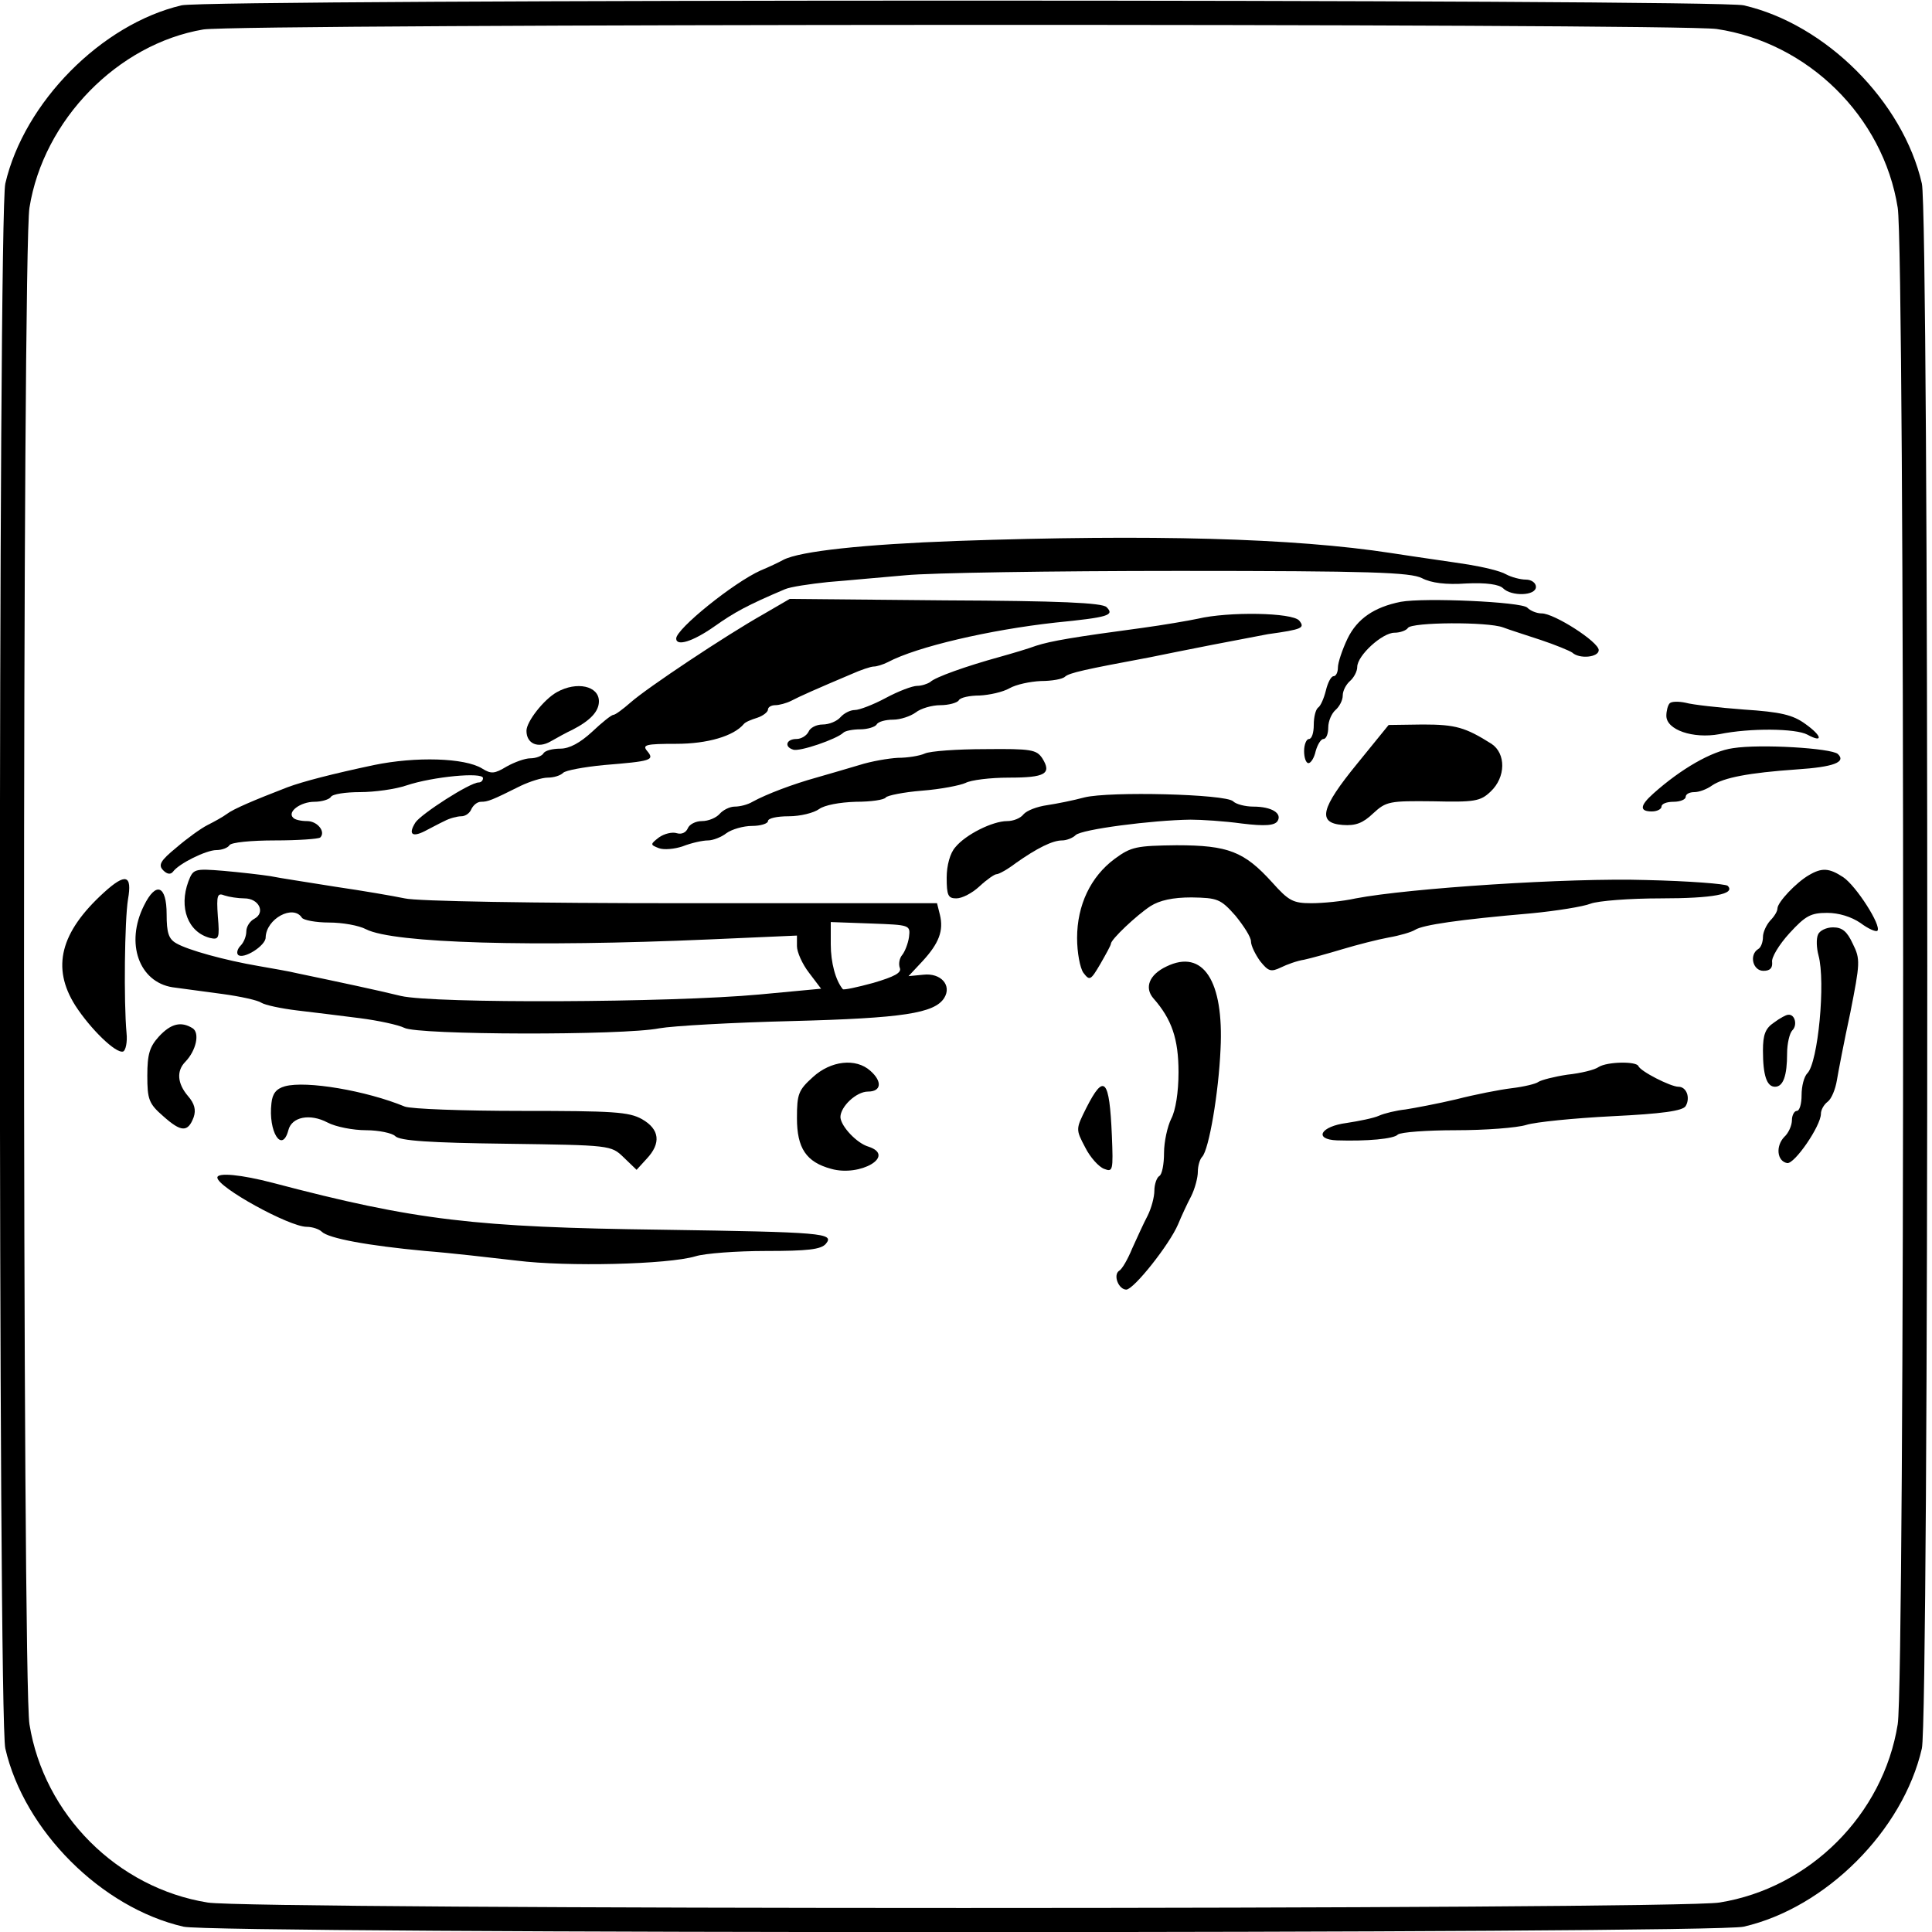
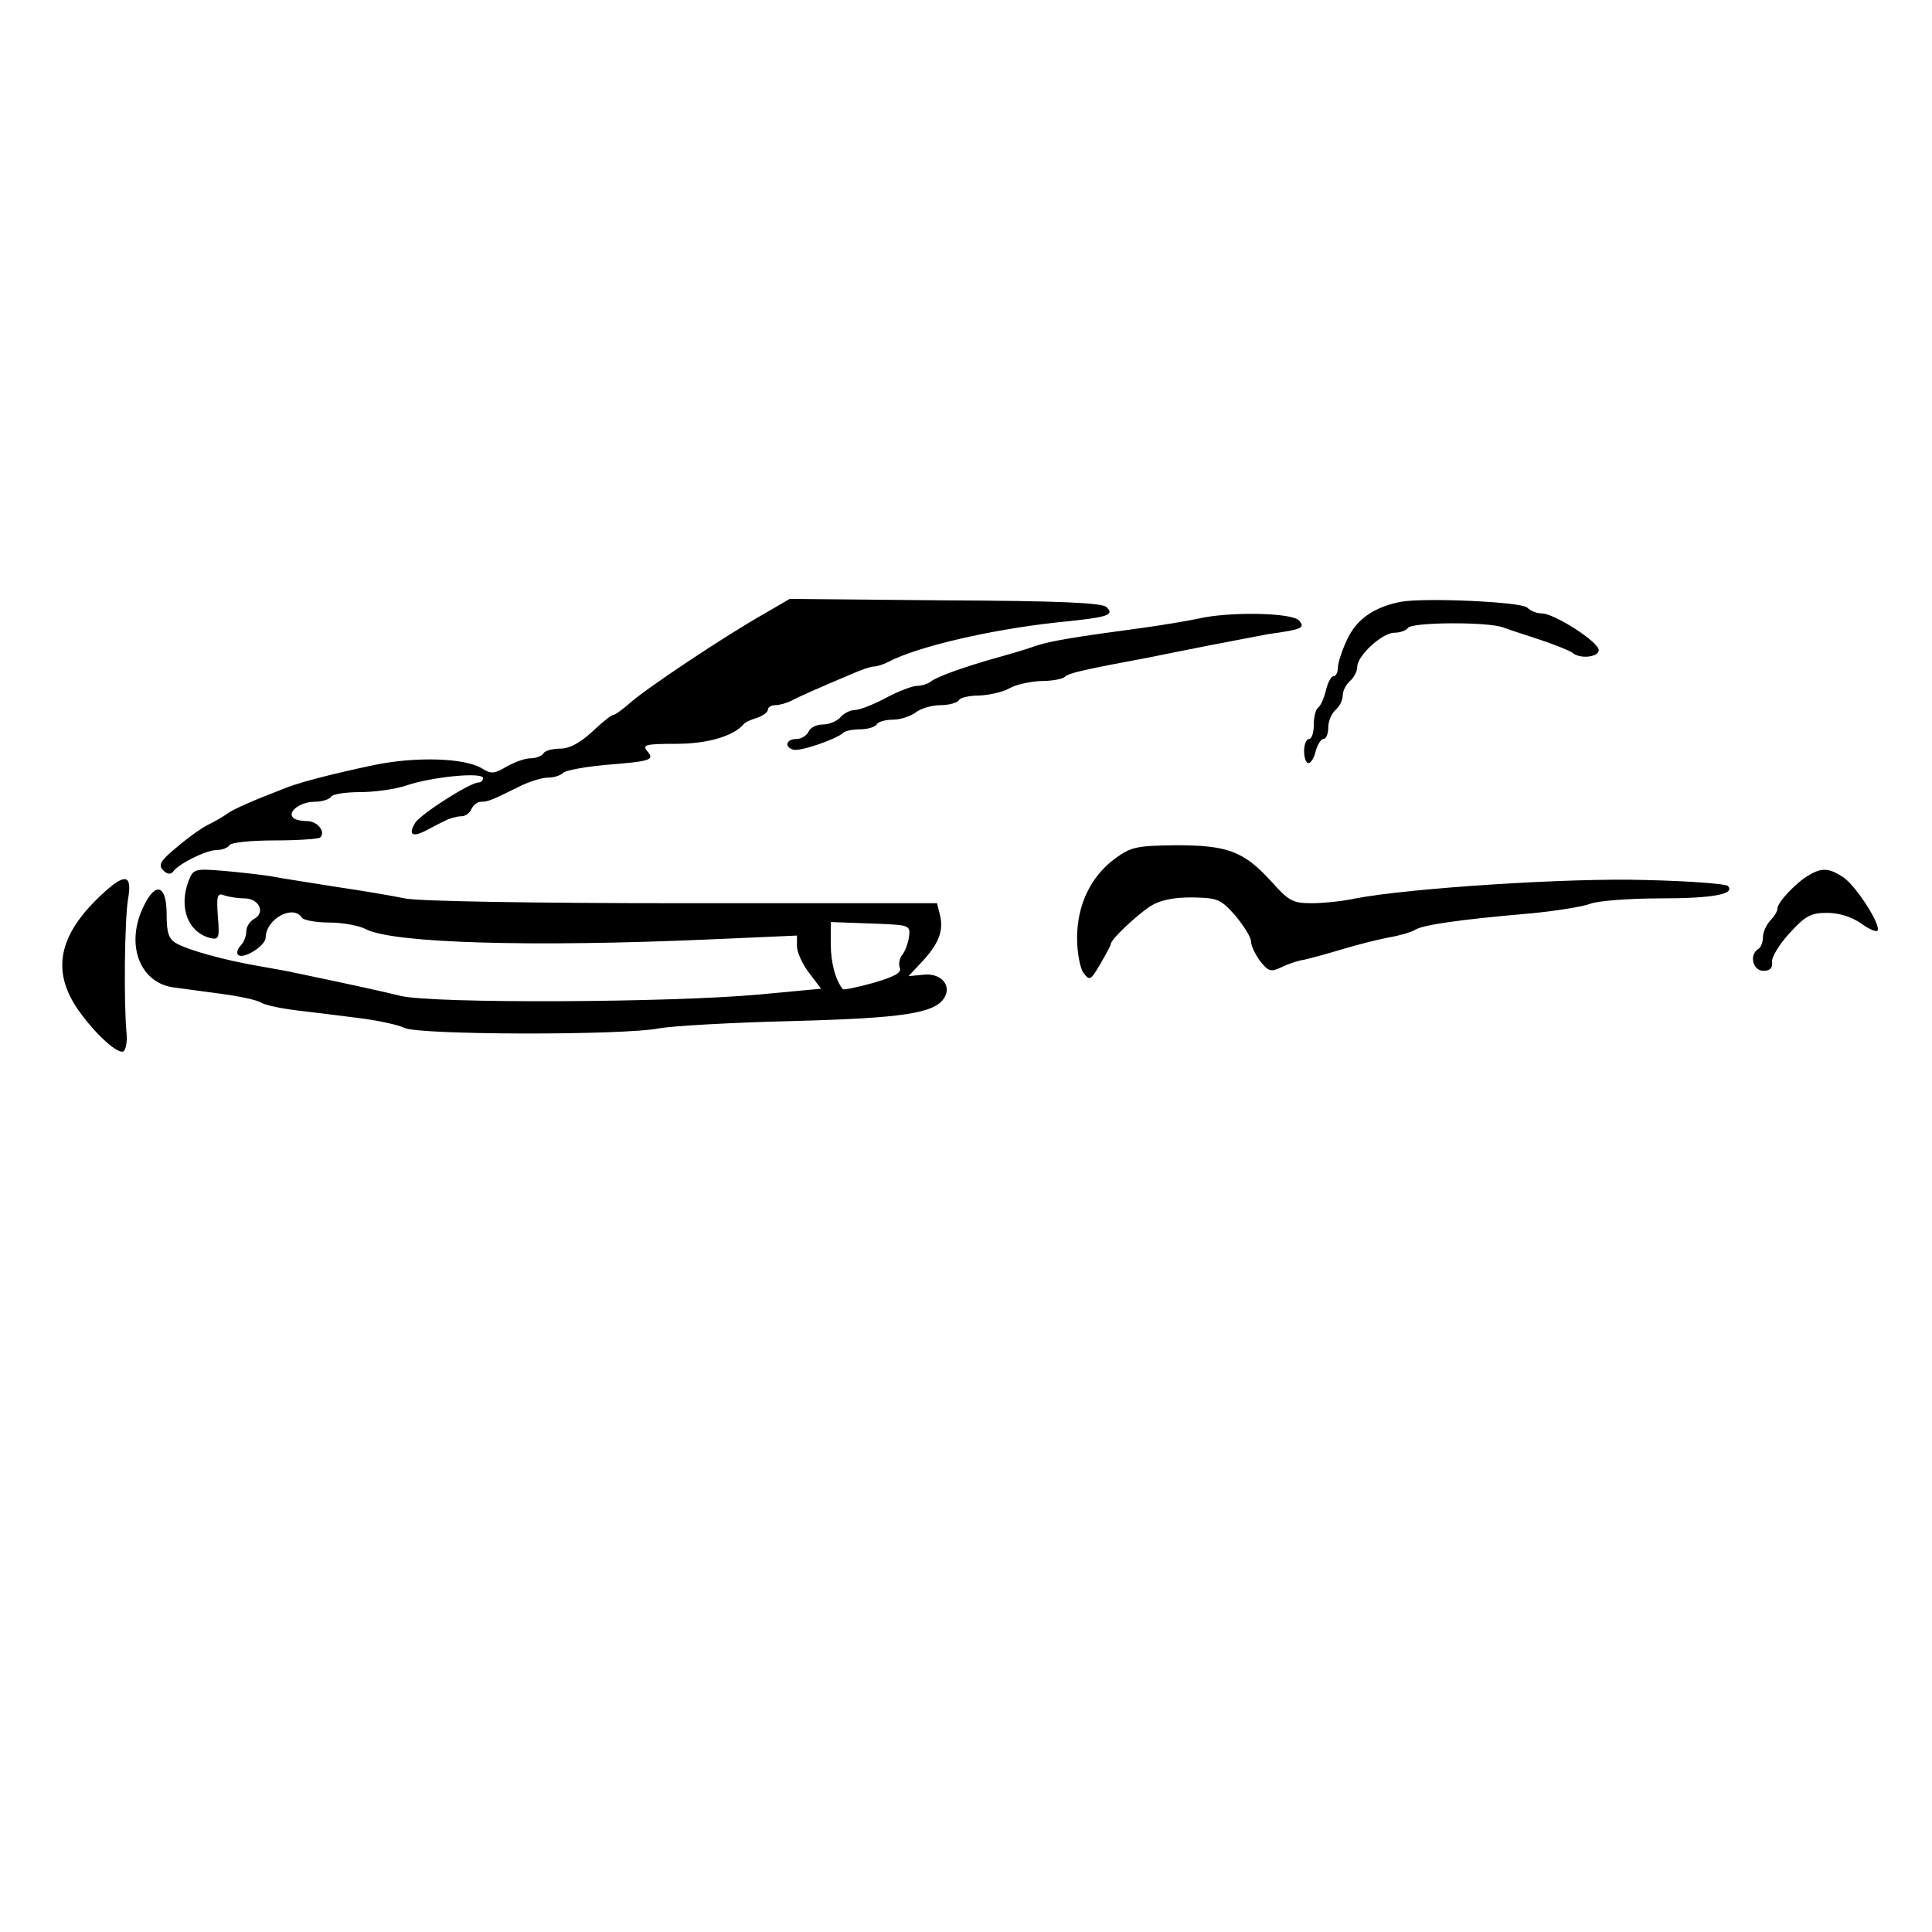
<svg xmlns="http://www.w3.org/2000/svg" version="1" width="533.333" height="533.333" viewBox="0 0 400 400">
-   <path d="M37.6 1.1C21 5 5 21.2 1.1 38c-1.5 6.2-1.5 317.8 0 324C5 379 21 395 38 398.9c6.2 1.5 316.8 1.5 323 0 17-3.9 33-19.9 36.9-36.9 1.5-6.2 1.5-317.8 0-324C394 21 378 5 361 1.1 355.2-.2 43.3-.2 37.6 1.1zM355.4 6c18.9 2.8 34.5 18.1 37.5 37 1.5 9 1.5 305 0 314-3 18.7-18.2 33.9-36.9 36.9-9 1.5-304 1.5-313 0-18.7-3-33.9-18.2-36.9-36.9-1.5-9-1.5-305 0-314C9 24.8 24.4 9.1 42.1 6.1c7.7-1.2 304.5-1.3 313.3-.1z" />
-   <path d="M198 112c-19.1.7-32.3 2.1-35.8 3.9-.9.5-3 1.5-4.7 2.2-5.6 2.5-17.5 12.1-17.5 14.1 0 1.7 3.5.6 7.9-2.5 4.1-2.9 6.8-4.4 14.6-7.7 1.1-.5 5.2-1.1 9-1.5 3.9-.3 11.1-1 16-1.4 5-.5 30.4-.9 56.5-.9 39.8 0 48 .3 50.4 1.5 1.9 1 5 1.4 9.2 1.1 4.1-.2 6.8.2 7.6 1 1.7 1.7 6.8 1.6 6.8-.3 0-.8-.9-1.5-2.1-1.5-1.1 0-3-.5-4.1-1.1-1.2-.7-4.7-1.5-7.7-2-3.1-.5-10.3-1.5-16.1-2.4-20.1-3.1-49.7-3.9-90-2.5z" />
  <path d="M158 127.2c-7.8 4.4-24 15.2-27.4 18.2-1.6 1.4-3.2 2.6-3.6 2.6-.4 0-2.4 1.6-4.4 3.5-2.5 2.3-4.7 3.5-6.6 3.5-1.6 0-3.2.4-3.5 1-.3.5-1.5 1-2.7 1-1.1 0-3.3.8-4.9 1.7-2.5 1.5-3.2 1.6-5.1.4-3.6-2.2-13.7-2.5-22.4-.7-8.5 1.8-14.7 3.4-17.9 4.6-7 2.7-11.2 4.5-12.5 5.5-.8.6-2.6 1.6-4 2.3-1.4.7-4.3 2.8-6.5 4.7-3.3 2.7-3.8 3.6-2.7 4.7.8.8 1.5.9 2 .3 1.2-1.7 6.9-4.5 9-4.5 1.2 0 2.4-.5 2.7-1 .3-.6 4.6-1 9.4-1 4.8 0 9-.3 9.4-.6 1.2-1.2-.6-3.4-2.7-3.4-1.3 0-2.6-.3-2.9-.7-1.3-1.2 1.5-3.3 4.4-3.3 1.5 0 3.1-.5 3.4-1 .3-.6 3.1-1 6-1 3 0 7.4-.6 9.7-1.4 5.4-1.8 15.8-2.8 15.8-1.5 0 .5-.4.9-.9.9-1.8 0-11.9 6.5-13.1 8.3-1.5 2.4-.7 3.1 1.9 1.8 1.2-.6 3-1.6 4.1-2.1 1.1-.6 2.7-1 3.5-1 .9 0 1.8-.7 2.1-1.5.4-.8 1.2-1.5 2-1.5 1.4 0 2.2-.3 8.2-3.3 1.9-.9 4.4-1.7 5.6-1.7 1.2 0 2.6-.4 3.2-1 .5-.5 4.3-1.2 8.4-1.6 9.8-.8 10.6-1 9-2.9-1.1-1.3-.3-1.5 6-1.5 6.5 0 11.9-1.6 14-4.1.3-.4 1.5-.9 2.8-1.3 1.2-.4 2.2-1.2 2.2-1.7s.7-.9 1.5-.9 2.3-.4 3.3-.9c1.7-.9 5.3-2.5 12.4-5.5 2-.9 4.1-1.6 4.7-1.6.6 0 1.9-.4 2.9-.9 6-3.2 21.1-6.7 34.7-8.2 11-1.1 12.3-1.5 10.6-3.2-.9-.9-9.7-1.3-33.4-1.4l-32.2-.3-5.5 3.2zM290 124.6c-5.5 1.1-9 3.5-11 7.6-1.1 2.3-2 5-2 6s-.4 1.8-.9 1.8-1.2 1.3-1.6 3c-.4 1.6-1.1 3.2-1.6 3.5-.5.4-.9 1.9-.9 3.6 0 1.6-.4 2.9-1 2.9-.5 0-1 1.1-1 2.5s.4 2.5.9 2.5 1.2-1.1 1.5-2.5c.4-1.4 1.1-2.5 1.6-2.5.6 0 1-1.1 1-2.4 0-1.3.7-2.9 1.5-3.6.8-.7 1.5-2 1.5-3s.7-2.3 1.5-3c.8-.7 1.5-2 1.5-2.9 0-2.4 5.2-7.1 7.7-7.1 1.2 0 2.5-.5 2.8-1 .8-1.2 16.5-1.3 19.7-.1 1.3.5 4.8 1.6 7.8 2.6s5.9 2.2 6.5 2.6c1.5 1.4 5.5 1 5.5-.5 0-1.7-9.2-7.6-11.8-7.6-1 0-2.3-.5-3-1.2-1.2-1.2-21.3-2.1-26.2-1.2zM248 128.1c-1.9.4-7.1 1.3-11.5 1.9-14.2 1.9-18.9 2.7-22 3.7-1.6.6-5 1.6-7.5 2.3-6.9 1.9-13.4 4.2-14.4 5.2-.6.4-1.8.8-2.7.8-1 0-3.9 1.1-6.5 2.5s-5.5 2.5-6.4 2.5c-1 0-2.3.7-3 1.5-.7.8-2.3 1.5-3.7 1.5-1.3 0-2.6.7-2.9 1.5-.4.8-1.5 1.5-2.5 1.5-2.1 0-2.6 1.6-.7 2.2 1.3.5 9.1-2.2 10.4-3.5.4-.4 2-.7 3.5-.7s3.1-.5 3.4-1c.3-.6 1.9-1 3.4-1s3.6-.7 4.7-1.5c1-.8 3.3-1.5 5.1-1.5 1.7 0 3.5-.5 3.8-1 .3-.6 2.3-1 4.3-1 2-.1 4.8-.7 6.2-1.5 1.4-.8 4.3-1.4 6.5-1.5 2.3 0 4.5-.4 5-.9.9-.8 4.1-1.5 17.5-4 2.5-.5 8.3-1.7 13-2.6 4.7-.9 9.9-1.9 11.5-2.2 7.2-1 7.7-1.3 6.5-2.8-1.4-1.7-14.7-1.9-21-.4z" />
-   <path d="M115.3 143.3c-2.7 1.5-6.3 6.1-6.3 8 0 2.7 2.4 3.7 5 2.2 1.4-.8 3.4-1.9 4.5-2.4 3.7-1.9 5.5-3.8 5.5-5.9 0-3.2-4.6-4.2-8.7-1.9zM345.7 145.6c-.4.4-.7 1.6-.7 2.6 0 2.9 5.5 4.8 11 3.8 6.3-1.3 15.8-1.2 18.2.1 3.3 1.8 3.1.3-.4-2.2-2.6-1.9-5.1-2.5-12.8-3-5.2-.4-10.6-1-12-1.4-1.4-.3-2.9-.3-3.3.1zM281 158.1c-7.6 9.3-8.3 12.3-3 12.7 2.7.2 4.2-.4 6.3-2.4 2.7-2.5 3.4-2.6 12.4-2.5 8.6.2 9.8 0 11.9-2 3.2-3 3.2-7.9.2-9.9-5.4-3.4-7.4-4-14.2-4l-7.1.1-6.5 8zM358.8 154.9c-4.4.6-10.8 4.3-16.5 9.4-2.8 2.5-2.9 3.7-.3 3.7 1.1 0 2-.5 2-1 0-.6 1.1-1 2.5-1s2.5-.5 2.5-1c0-.6.8-1 1.8-1s2.6-.6 3.7-1.4c2.4-1.6 7.5-2.6 17.5-3.3 7.6-.5 10.3-1.5 8.5-3.2-1.4-1.2-16-2.1-21.7-1.2zM191.5 156c-1.1.5-3.6.9-5.6.9-1.9.1-5.5.7-8 1.5-2.4.7-6.4 1.9-8.9 2.6-4.7 1.3-10.3 3.4-13.2 5-1 .6-2.6 1-3.7 1-1 0-2.4.7-3.1 1.5-.7.8-2.3 1.5-3.7 1.5-1.3 0-2.6.7-2.9 1.5-.4.9-1.3 1.3-2.3 1-.9-.3-2.6.1-3.7.9-1.8 1.4-1.8 1.5 0 2.2 1 .4 3.3.2 5-.4 1.8-.7 4.1-1.2 5.2-1.2 1 0 2.8-.7 3.8-1.5 1.1-.8 3.5-1.5 5.3-1.5 1.8 0 3.3-.5 3.3-1 0-.6 1.9-1 4.3-1s5.2-.7 6.3-1.5c1.1-.8 4.2-1.4 7.6-1.5 3.1 0 5.9-.4 6.2-.9.3-.4 3.7-1.1 7.5-1.4 3.9-.3 7.9-1.1 9-1.6 1.1-.6 5.1-1.1 9-1.1 7.5 0 8.9-.8 6.9-4-1.2-1.8-2.3-2-11.8-1.9-5.8 0-11.4.4-12.5.9zM224.5 165.1c-2.2.6-5.7 1.3-7.7 1.6-2.1.3-4.2 1.1-4.9 1.9-.6.8-2.1 1.4-3.4 1.4-3 0-8.6 2.8-10.7 5.4-1.1 1.2-1.8 3.8-1.8 6.3 0 3.7.3 4.3 2 4.3 1.2 0 3.3-1.1 4.8-2.5s3.1-2.5 3.5-2.5c.5 0 2.3-1 4-2.3 4.4-3.1 7.6-4.7 9.6-4.7.9 0 2.2-.5 2.8-1.1 1.2-1.2 15.9-3.1 23.8-3.2 2.2 0 7 .3 10.6.8 4.9.6 6.8.4 7.4-.5 1-1.6-1.2-3-5-3-1.7 0-3.6-.5-4.2-1.1-1.5-1.5-25.6-2.1-30.8-.8z" />
  <path d="M230.8 177.8c-5 3.7-7.8 9.6-7.8 16.4 0 3 .6 6.2 1.3 7.2 1.3 1.7 1.5 1.6 3.5-1.8 1.2-2.1 2.2-3.9 2.2-4.2 0-.9 5.3-5.9 8.2-7.8 1.9-1.2 4.6-1.8 8.5-1.8 5.4.1 6 .3 9.1 3.8 1.7 2.1 3.2 4.4 3.2 5.3 0 .9.9 2.7 1.9 4.1 1.7 2.1 2.2 2.3 4.3 1.3 1.2-.6 3.4-1.4 4.8-1.6 1.4-.3 5-1.3 8-2.2 3-.9 7.3-2 9.5-2.4 2.3-.4 4.7-1.1 5.5-1.6 1.6-1 8.9-2.1 24-3.4 5.2-.5 10.8-1.4 12.3-2 1.6-.6 8.1-1.1 14.5-1.1 10.9 0 15.6-.9 13.9-2.6-.4-.4-8-1-16.9-1.2-15.9-.5-49.1 1.7-60.1 3.8-2.7.6-6.8 1-9.2 1-3.8 0-4.7-.5-8.1-4.3-5.8-6.4-9.1-7.7-19.8-7.7-8.3.1-9.4.3-12.8 2.8zM39 182.5c-2 5.4-.1 10.5 4.5 11.7 1.8.4 2 .1 1.6-4.5-.3-4.4-.1-4.9 1.4-4.3.9.3 2.8.6 4.1.6 3 0 4.4 2.9 2.1 4.2-1 .5-1.7 1.7-1.7 2.6 0 1-.5 2.3-1.2 3-.6.6-.9 1.5-.5 1.9 1.1 1 5.7-1.9 5.7-3.6.1-3.9 5.7-6.9 7.5-4.1.3.5 2.9 1 5.6 1 2.8 0 6.2.6 7.7 1.4 5.7 2.9 34.4 3.7 71 2.1l18.2-.8v2.2c0 1.2 1.1 3.7 2.5 5.5l2.5 3.3-12.8 1.2c-18.5 1.7-67.3 1.9-74.2.3-4.9-1.2-12.4-2.8-21.5-4.7-1.6-.4-5.2-1-8-1.5-7-1.2-14.6-3.3-17-4.7-1.6-.9-2-2.2-2-6 0-6-2.2-6.9-4.7-1.8-3.9 7.8-1 15.8 5.9 16.9 2.1.3 6.8.9 10.4 1.4 3.7.5 7.3 1.3 8 1.8.8.5 4.1 1.2 7.4 1.6 3.3.4 9.2 1.1 13 1.6 3.9.5 8 1.4 9.2 2 2.7 1.5 45.3 1.6 52.8.1 2.8-.5 15.1-1.2 27.5-1.5 22.9-.6 29.5-1.6 31.5-4.8 1.6-2.6-.7-5.2-4.3-4.8l-3.1.3 2.9-3.1c3.4-3.7 4.4-6.3 3.6-9.6l-.6-2.4h-53c-30.2 0-54.8-.4-57.2-1-2.4-.5-8.8-1.6-14.3-2.4-5.5-.9-11.6-1.8-13.5-2.2-1.9-.3-6.3-.8-9.7-1.1-6.1-.5-6.3-.4-7.3 2.2zM188.2 194c-.2 1.4-.9 3.1-1.4 3.7-.6.7-.8 1.9-.5 2.7.4 1-1.1 1.8-5.5 3.1-3.3.9-6.1 1.5-6.3 1.3-1.5-1.8-2.5-5.5-2.5-9.3v-4.6l8.3.3c8.1.3 8.2.3 7.9 2.8zM374.5 181.2c-2.6 1.5-6.5 5.6-6.5 6.9 0 .6-.7 1.7-1.5 2.5-.8.9-1.5 2.4-1.5 3.4s-.4 2.2-1 2.5c-1.9 1.2-1.1 4.5 1.1 4.5 1.4 0 1.9-.6 1.8-1.8-.2-.9 1.4-3.6 3.6-6 3.3-3.6 4.4-4.2 7.8-4.2 2.4 0 5 .8 6.9 2.1 1.6 1.2 3.2 1.9 3.5 1.6.9-1-4.4-9.3-7.1-11.1-2.9-1.9-4.4-2-7.1-.4zM21.5 184.8c-9 8.2-10.9 15.5-5.9 23.4 3.1 4.8 8.4 10 9.9 9.5.5-.2.9-1.9.7-3.8-.6-6.5-.4-23.4.3-27.7.9-5.1-.5-5.5-5-1.4z" />
-   <path d="M376.4 193.5c-.4.9-.3 2.8.1 4.3 1.5 5.5-.1 22.2-2.3 24.4-.7.7-1.2 2.7-1.2 4.5 0 1.8-.4 3.3-1 3.3-.5 0-1 .9-1 1.9 0 1.1-.7 2.7-1.6 3.5-1.8 1.9-1.5 5 .6 5.4 1.5.3 7-7.7 7-10.2 0-.8.6-1.9 1.4-2.5.8-.6 1.6-2.6 1.9-4.4.3-1.8 1.5-8.1 2.8-14.1 2-10.2 2.1-11 .5-14.2-1.2-2.6-2.2-3.4-4.1-3.4-1.4 0-2.8.7-3.1 1.5zM241.5 200.1c-3.6 1.7-4.6 4.4-2.7 6.6 3.8 4.3 5.2 8.4 5.2 15.3 0 4.1-.6 7.9-1.5 9.6-.8 1.6-1.5 4.8-1.5 7.1s-.4 4.5-1 4.8c-.5.3-1 1.7-1 3s-.6 3.6-1.4 5.2c-.8 1.5-2.2 4.6-3.2 6.8-.9 2.2-2.1 4.3-2.7 4.6-1.3.9-.1 3.9 1.5 3.9 1.6-.1 8.9-9.3 10.7-13.5.7-1.7 1.9-4.3 2.7-5.8.8-1.6 1.4-3.9 1.4-5.1 0-1.2.4-2.6.9-3.1 1.4-1.5 3.4-13.2 3.8-22.3.7-14.1-3.6-20.8-11.2-17.1zM367.3 211.7c-1.8 1.2-2.3 2.5-2.3 5.8 0 5.2.8 7.5 2.5 7.5s2.5-2.3 2.5-6.9c0-2 .5-4.2 1.1-4.8 1.1-1.1.5-3.4-.9-3.2-.4 0-1.7.7-2.9 1.6zM32.9 214.6c-1.9 2.1-2.4 3.6-2.4 8.1 0 4.9.3 5.8 3.3 8.4 3.7 3.3 5.1 3.4 6.3.2.5-1.5.2-2.8-1.2-4.4-2.2-2.6-2.4-5.2-.5-7.1 2.2-2.3 3-5.9 1.5-6.9-2.4-1.5-4.5-1-7 1.7zM168.3 223c-3 2.7-3.3 3.5-3.3 8.5 0 6.2 1.9 9.1 7.1 10.5 6 1.7 13.5-2.7 7.7-4.6-2.4-.7-5.7-4.2-5.8-6.1 0-2.2 3.3-5.3 5.7-5.3 2.8 0 3-2.1.5-4.3-3-2.7-8.2-2.1-11.9 1.3zM331 220.9c-.8.6-3.7 1.3-6.5 1.6-2.7.4-5.4 1.1-6 1.5-.5.4-3 1-5.5 1.3-2.5.3-7.6 1.3-11.5 2.3-3.8.9-8.6 1.8-10.5 2.1-1.9.2-4.4.8-5.5 1.3-1.1.5-4.1 1.1-6.7 1.5-5.4.7-6.9 3.4-2 3.6 6.2.2 11.8-.3 12.6-1.2.6-.5 6-.9 12.1-.9 6 0 12.6-.5 14.5-1.1 1.9-.6 9.9-1.4 17.8-1.8 10.3-.5 14.6-1.1 15.2-2.1 1-1.7.2-4-1.5-4-1.6 0-7.9-3.2-8.3-4.3-.5-1-6.4-.9-8.2.2zM59 224.9c-1.8.5-2.6 1.5-2.8 3.5-.7 5.9 2.2 10.5 3.5 5.6.7-2.8 4.5-3.5 8.1-1.6 1.7.9 5.3 1.6 8 1.6 2.6 0 5.4.6 6 1.2.9 1 7.3 1.4 23 1.6 21.6.3 21.7.3 24.3 2.8l2.7 2.6 2.1-2.3c3-3.2 2.7-6.1-1-8.2-2.7-1.5-5.9-1.7-24.9-1.7-12.1 0-22.9-.4-24.2-.9-8-3.3-20.4-5.4-24.8-4.2zM224.9 229.4c-2.2 4.4-2.2 4.4-.2 8.2 1 2 2.8 4 3.9 4.4 1.8.7 1.9.4 1.6-6.9-.5-11.8-1.6-13-5.3-5.7zM45 243.8c0 2 14.9 10.2 18.5 10.2 1.2 0 2.6.5 3.1 1 1.4 1.4 9.6 2.9 21.4 4 5.2.4 13.8 1.4 19 2 10.4 1.3 31.3.8 37-.9 1.9-.6 8.5-1.1 14.6-1.1 8.6 0 11.4-.3 12.4-1.5 1.8-2.2-.6-2.4-34-2.9-38.6-.5-50.9-1.9-80.5-9.7-6.5-1.7-11.5-2.2-11.5-1.1z" />
</svg>